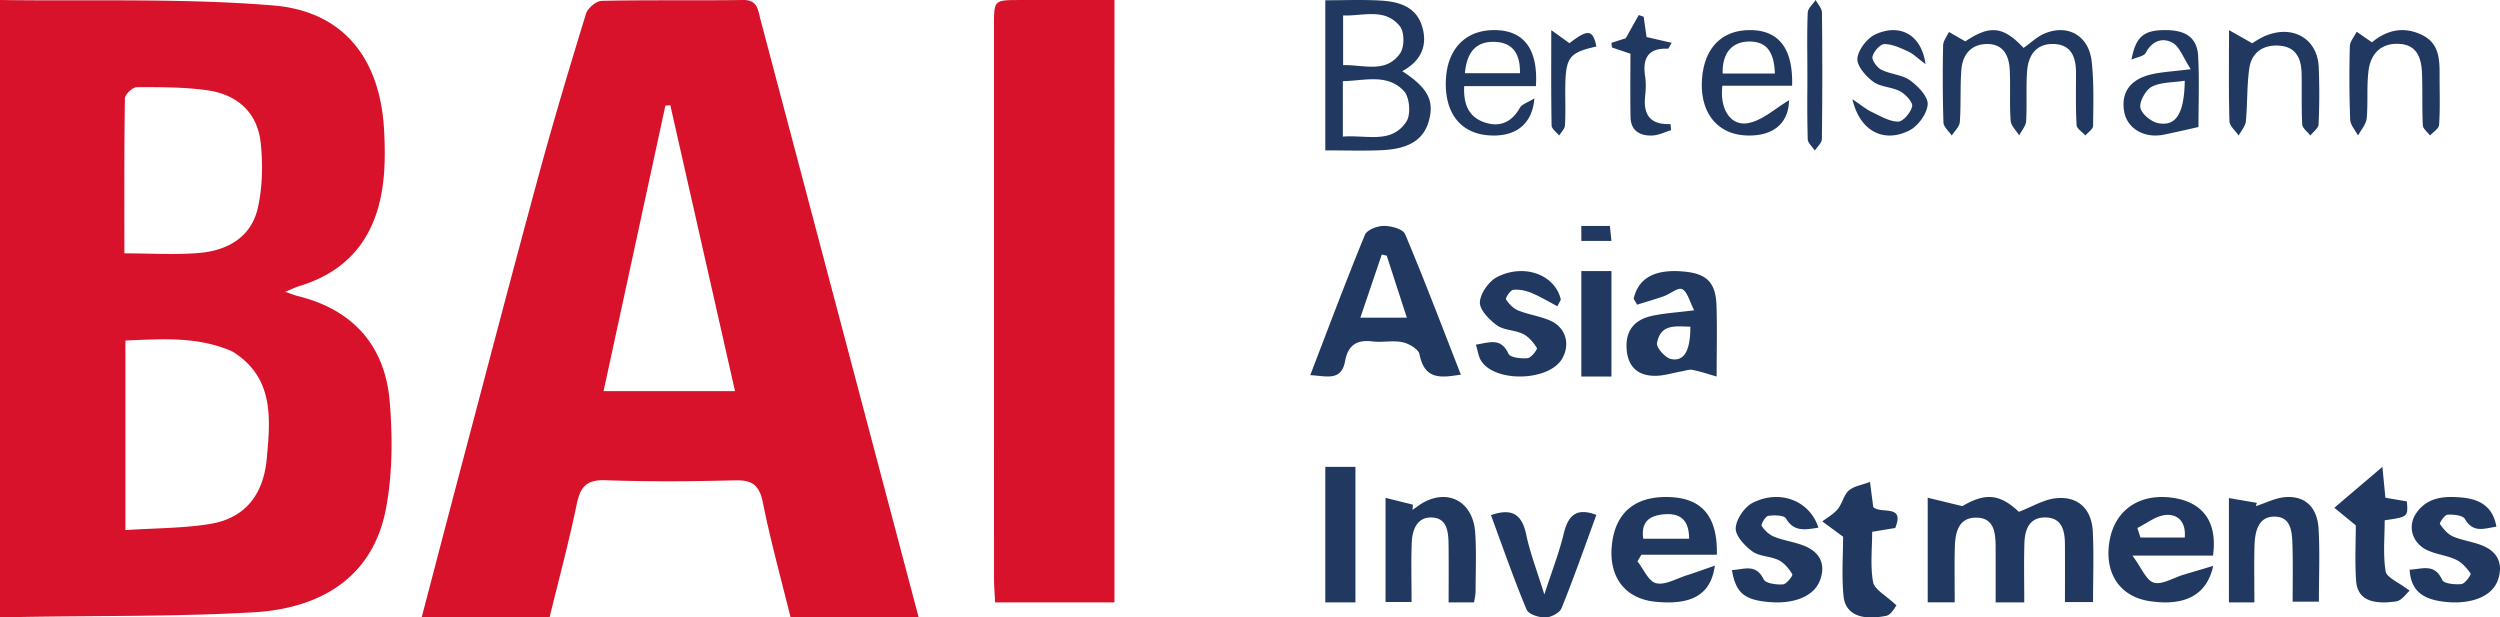
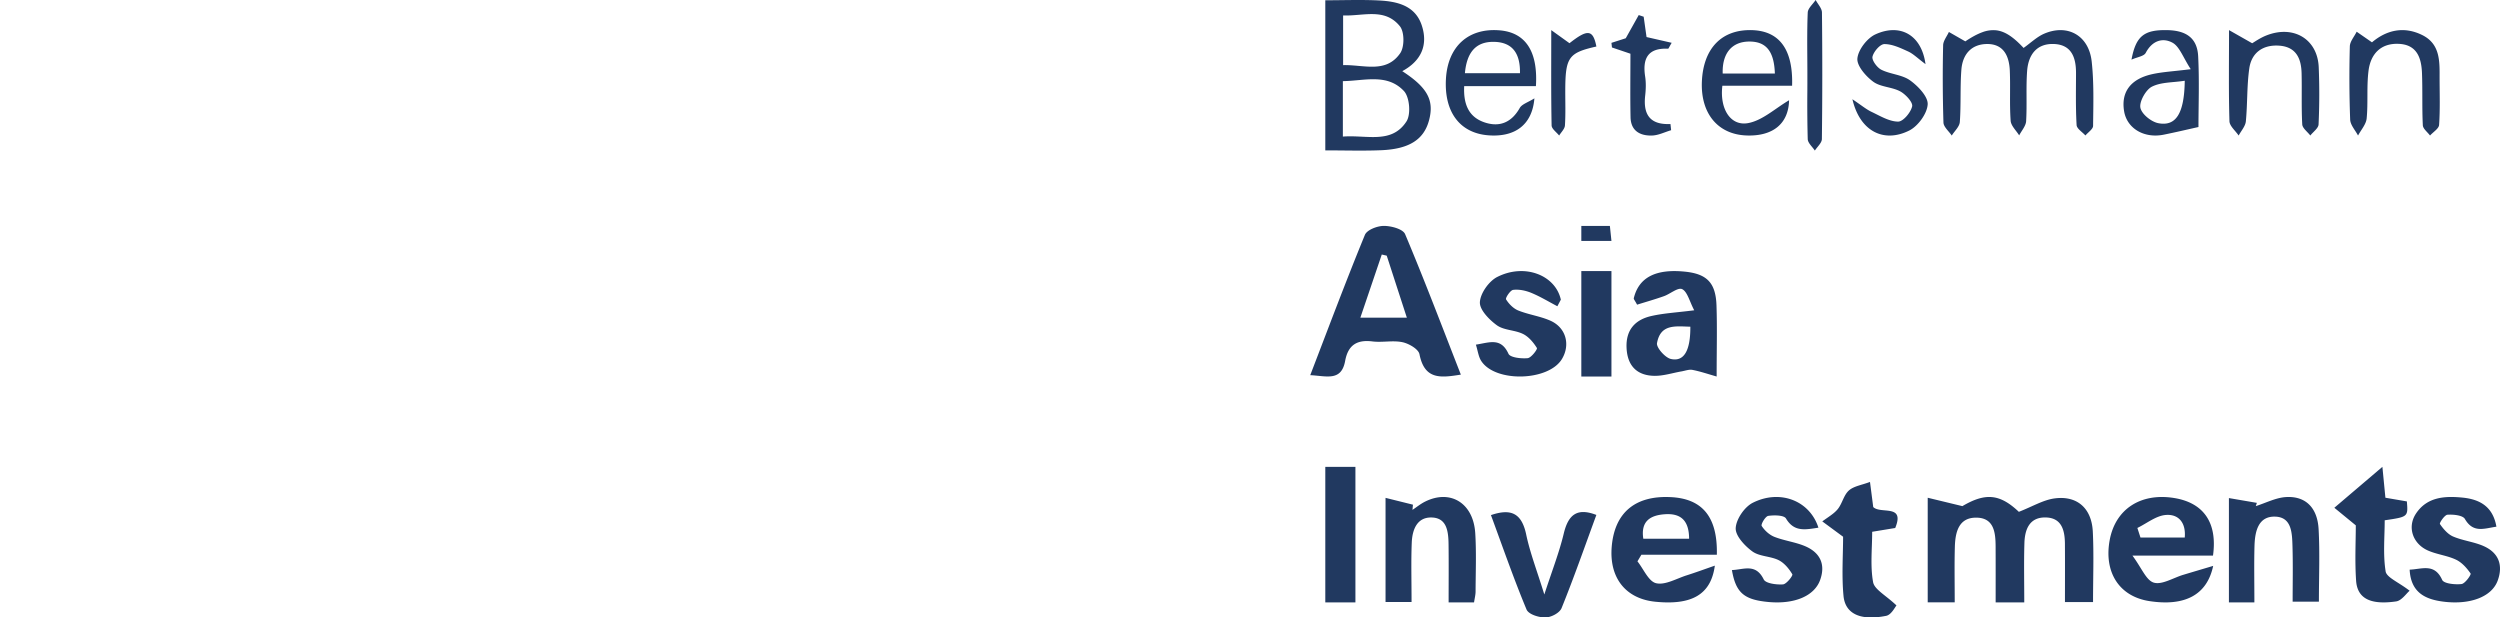
<svg xmlns="http://www.w3.org/2000/svg" width="166" height="41">
  <g fill="none" fill-rule="evenodd">
-     <path d="M8.295 6.528c-.054 3.38-.036 6.76-.036 10.294 1.808 0 3.42.113 5.007-.03 1.863-.167 3.435-1.059 3.863-3.02.3-1.375.333-2.867.184-4.274-.215-2.046-1.582-3.228-3.546-3.504-1.542-.216-3.12-.21-4.682-.206-.276.002-.786.477-.79.74zm9.417 23.934c.24-2.607.503-5.317-2.166-7.053a2.139 2.139 0 0 0-.362-.177c-2.225-.894-4.522-.718-6.856-.62v12.586c2-.133 3.84-.117 5.631-.41 2.23-.364 3.527-1.856 3.753-4.326zm-.923 10.199c-5.049.285-10.118.216-15.177.303-.538.01-1.075.024-1.612.036V0c6.04.087 12.104-.13 18.113.359 4.723.383 7.148 3.557 7.394 8.336.051.992.064 1.995-.021 2.983-.314 3.63-2.004 6.218-5.594 7.312-.25.076-.489.195-.96.387.411.138.62.225.837.279 3.648.902 5.793 3.265 6.107 7 .199 2.36.189 4.82-.251 7.133-.797 4.19-3.883 6.592-8.836 6.872zm23.288-14.69l4.104-18.956c.11-.01.218-.02.327-.032 1.42 6.28 2.842 12.56 4.297 18.988h-8.728zM50.5 1.314c2.747 10.372 5.49 20.745 8.233 31.118L61 41h-8.504c-.618-2.51-1.324-5.055-1.844-7.64-.24-1.195-.75-1.494-1.861-1.466-2.863.074-5.732.095-8.593-.008-1.24-.044-1.663.428-1.905 1.6-.519 2.513-1.188 4.995-1.8 7.504H28c.87-3.318 1.708-6.538 2.559-9.754 1.73-6.536 3.438-13.079 5.212-19.603.977-3.594 2.045-7.163 3.14-10.721.115-.374.68-.848 1.046-.856 3.127-.068 6.258-.01 9.386-.056.98-.014.99.688 1.157 1.314zM67.703.001c2.068-.002 4.136 0 6.297 0V40h-7.925c-.026-.577-.072-1.092-.072-1.607C66 26.169 66 13.946 66 1.722c0-1.716.006-1.718 1.703-1.72z" fill="#D7122A" />
    <path d="M136.434 33.093c-.76.1-1.476.54-2.382.893-1.275-1.209-2.232-1.271-3.75-.379L128 33.05v6.944h1.793c0-1.286-.025-2.483.009-3.679.027-.985.257-1.968 1.451-1.943 1.156.024 1.252 1 1.256 1.928.006 1.233.002 2.466.002 3.7h1.9c0-1.37-.03-2.659.01-3.946.028-.904.337-1.707 1.39-1.695 1.076.01 1.292.833 1.3 1.743.009 1.284.002 2.57.002 3.874h1.865c0-1.635.06-3.162-.016-4.682-.077-1.542-1.035-2.397-2.528-2.201M90.327 21.095L91.75 16.9l.329.076c.425 1.311.85 2.622 1.337 4.119h-3.088zm2.796 1.627c.426.09 1.063.456 1.13.8.339 1.717 1.424 1.563 2.747 1.353-1.24-3.172-2.413-6.274-3.7-9.324-.145-.347-.924-.55-1.41-.551-.434 0-1.122.258-1.262.599-1.242 3.022-2.389 6.088-3.628 9.312 1.083.053 2.066.432 2.318-.948.197-1.075.808-1.417 1.812-1.292.658.082 1.352-.084 1.993.051zm17.812 1.11c-.374-.088-.962-.756-.91-1.048.231-1.286 1.225-1.117 2.214-1.091.008 1.602-.427 2.346-1.304 2.14m.941-5.796c-1.94-.196-3.059.383-3.394 1.767-.014.056.069.14.22.426.559-.175 1.177-.35 1.784-.565.421-.15.932-.602 1.211-.465.343.169.487.81.798 1.403-1.155.148-2.017.191-2.851.381-1.022.234-1.704.875-1.64 2.133.065 1.268.782 1.826 1.862 1.838.596.006 1.194-.193 1.791-.296.242-.042.497-.143.726-.098.516.1 1.02.274 1.602.439 0-1.803.04-3.27-.011-4.733-.053-1.5-.646-2.083-2.098-2.23m-1.308 16.107c1.046-.066 1.585.428 1.588 1.626h-3.041c-.182-1.184.488-1.564 1.453-1.626zm3.43 2.692h-5.012l-.26.437c.407.51.737 1.334 1.24 1.452.601.141 1.353-.31 2.034-.525.591-.187 1.173-.402 1.865-.642-.262 1.938-1.548 2.636-3.949 2.397-1.97-.196-3.07-1.582-2.899-3.65.188-2.268 1.56-3.417 3.932-3.296 2.084.106 3.107 1.308 3.049 3.827zm-19.37-3.53c1.679-.835 3.203.097 3.328 2.093.08 1.286.027 2.582.022 3.874 0 .223-.06.445-.102.727h-1.688c0-1.299.012-2.572-.004-3.845-.01-.871-.111-1.771-1.128-1.794-.947-.022-1.28.776-1.316 1.673-.05 1.28-.013 2.564-.013 3.938H92v-6.914c.645.16 1.232.307 1.82.452-.012.116-.022.23-.032.346.279-.186.545-.404.84-.55zm41.125-31.078c1.546-.651 2.942.133 3.134 1.846.157 1.414.11 2.856.094 4.285-.003.215-.332.425-.51.637-.204-.23-.572-.45-.585-.692-.067-1.15-.04-2.307-.039-3.462.001-1.042-.312-1.871-1.454-1.92-1.148-.05-1.714.704-1.793 1.8-.08 1.104 0 2.22-.065 3.324-.02.323-.302.63-.462.943-.199-.324-.543-.636-.567-.974-.078-1.102-.008-2.216-.055-3.323-.04-.966-.407-1.761-1.478-1.77-1.055-.006-1.66.664-1.739 1.72-.087 1.148-.018 2.31-.102 3.458-.023.312-.349.601-.536.9-.192-.288-.541-.57-.551-.865a96.331 96.331 0 0 1-.021-5.127c.006-.298.249-.59.383-.885l1.09.624c.408-.273.77-.474 1.104-.597a2.03 2.03 0 0 1 .937-.139c.594.065 1.153.447 1.828 1.172.23-.162.451-.348.678-.519.226-.172.458-.33.71-.436zm9.314 33.463h-2.94l-.206-.635c.628-.304 1.238-.812 1.89-.863.858-.066 1.343.528 1.256 1.498m-23.95-1.156l-.117-.07c.259-.161.542-.308.81-.465-.268.157-.551.304-.81.465l.117.07c.139-.1.284-.196.424-.298.178-.128.347-.265.481-.427.305-.373.397-.932.743-1.241.326-.292.862-.363 1.402-.569.08.62.15 1.152.215 1.667.493.488 2.127-.224 1.46 1.392l-1.53.251c0 1.14-.134 2.271.062 3.345.09.49.835.864 1.552 1.546-.094.102-.34.622-.683.69-1.692.34-2.719-.12-2.834-1.32-.128-1.34-.028-2.701-.028-3.932l-.781-.576-.6-.442c.038-.03.077-.058.117-.086zm23.198-1.475c1.988.303 2.935 1.626 2.628 3.83h-5.351c.624.838.913 1.65 1.425 1.798.54.157 1.29-.322 1.95-.52.623-.188 1.246-.372 1.988-.593-.416 1.956-1.91 2.695-4.236 2.338-1.988-.305-3.028-1.896-2.638-4.039.372-2.049 2.03-3.15 4.234-2.814zm7.462-.054c1.298-.084 2.098.687 2.178 2.127.088 1.568.02 3.149.02 4.817h-1.744c0-1.206.027-2.444-.01-3.678-.026-.89-.053-1.934-1.147-1.968-1.101-.035-1.346.934-1.375 1.93-.034 1.203-.008 2.408-.008 3.766H148v-6.928l1.855.318-.07.216c.664-.21 1.32-.556 1.992-.6zm13.124 3.249c1.006.44 1.323 1.267.944 2.3-.393 1.073-1.819 1.609-3.558 1.4-1.253-.148-2.208-.61-2.287-2.13.821-.031 1.652-.444 2.16.68.112.25.853.323 1.282.276.238-.026.656-.626.606-.699-.249-.363-.58-.736-.97-.92-.59-.28-1.28-.345-1.878-.615-1.008-.456-1.364-1.558-.784-2.438.736-1.118 1.916-1.182 3.079-1.07 1.113.107 2.03.559 2.266 1.933-.82.118-1.538.443-2.093-.514-.144-.247-.765-.306-1.156-.281-.19.012-.549.55-.5.619.226.326.522.677.874.828.644.276 1.374.35 2.015.63zM99.42 18.389c1.823-.924 3.863-.115 4.22 1.509l-.231.437c-.575-.301-1.132-.642-1.729-.888-.372-.154-.814-.247-1.205-.2-.192.023-.53.542-.472.633.187.302.486.606.811.738.689.277 1.452.375 2.128.674 1.037.457 1.343 1.587.775 2.54-.891 1.492-4.463 1.58-5.375.116-.172-.277-.21-.638-.343-1.063.904-.14 1.66-.492 2.164.606.116.252.844.332 1.272.292.237-.021.666-.594.616-.675-.228-.367-.547-.75-.926-.935-.543-.267-1.263-.236-1.732-.575-.51-.369-1.157-1.034-1.128-1.535.032-.593.6-1.393 1.154-1.674zm20.428 17.873c.998.421 1.388 1.199 1.007 2.254-.384 1.06-1.699 1.612-3.407 1.459-1.639-.148-2.187-.605-2.449-2.123.783-.028 1.58-.462 2.112.622.13.267.844.359 1.276.33.235-.015.675-.584.623-.672-.219-.368-.535-.753-.913-.94-.547-.268-1.276-.236-1.744-.58-.506-.369-1.13-1.04-1.102-1.548.031-.593.583-1.403 1.134-1.68 1.813-.912 3.786-.136 4.358 1.653-.877.137-1.616.298-2.154-.61-.133-.223-.79-.231-1.18-.172-.187.03-.499.562-.432.668.19.301.508.591.842.724.655.258 1.381.342 2.029.615zm-16.013-.84c.303-1.264.897-1.718 2.164-1.23-.779 2.12-1.495 4.177-2.31 6.186-.135.33-.705.617-1.078.622-.428.004-1.112-.201-1.25-.531-.85-2.04-1.577-4.14-2.362-6.266 1.287-.438 2.032-.173 2.339 1.284.257 1.223.715 2.397 1.205 3.987.513-1.579.99-2.79 1.292-4.053zm54.57 2.517c.067.407.843.707 1.594 1.286-.226.188-.529.656-.894.709-1.716.248-2.58-.199-2.66-1.379-.089-1.296-.02-2.602-.02-3.67L155 33.716c1.162-.988 2.037-1.734 3.191-2.717l.2 2.05 1.425.245c.084 1.024.084 1.024-1.472 1.253 0 1.11-.118 2.273.062 3.39zM99.236 2.78c1.236.037 1.714.82 1.69 2.082H97.27c.121-1.336.685-2.119 1.965-2.082m-.42 6.204c1.773.14 2.925-.687 3.069-2.454-.421.266-.826.382-.973.64-.526.932-1.296 1.287-2.288.973-1.101-.349-1.46-1.216-1.401-2.424h4.762c.147-2.339-.713-3.574-2.429-3.706-2.06-.16-3.417 1.07-3.544 3.212-.13 2.206.916 3.608 2.804 3.759m17.33-6.225c1.12-.008 1.658.638 1.706 2.123h-3.464c-.044-1.336.604-2.116 1.757-2.123m-.162 6.237c1.73.058 2.776-.773 2.813-2.34-.928.547-1.76 1.335-2.708 1.516-1.18.226-1.909-.944-1.722-2.48h4.63c.075-2.416-.85-3.629-2.64-3.69-2.013-.07-3.25 1.187-3.35 3.403-.094 2.13 1.064 3.528 2.977 3.591m27.326-.817c-.461-.09-1.105-.601-1.187-1.029-.078-.408.367-1.191.76-1.392.614-.312 1.377-.27 2.186-.396-.029 2.18-.586 3.046-1.76 2.817m-23.3-2.111a150.38 150.38 0 0 0 .003-1.173c0-.882-.015-1.765-.008-2.646a36.166 36.166 0 0 1 0-.011c0-.13.002-.26.004-.39.005-.337.013-.675.028-1.014.012-.287.342-.557.526-.835.146.277.415.552.418.831.03 2.8.03 5.602-.005 8.403-.004.258-.304.51-.467.766-.165-.254-.465-.502-.473-.763a87.134 87.134 0 0 1-.025-3.168zm0-.04c0-.225.002-.45.003-.673l-.002.672zM143.869 2c1.099.015 2.02.374 2.089 1.734.084 1.642.02 3.295.02 4.7-.75.167-1.529.353-2.314.51-1.303.26-2.434-.42-2.623-1.557-.212-1.269.422-2.142 1.865-2.462.674-.15 1.37-.182 2.56-.33-.503-.77-.744-1.5-1.205-1.755-.634-.352-1.343-.166-1.783.667-.123.233-.55.274-.947.454.29-1.572.845-1.983 2.338-1.961zM88 40v-9h2v9h-2zm62.489-37.647c1.803-.71 3.393.242 3.474 2.103a43.635 43.635 0 0 1-.01 3.804c-.011.254-.357.493-.548.738-.187-.246-.522-.484-.536-.739-.062-1.129-.015-2.264-.043-3.397-.023-.94-.335-1.743-1.473-1.829-1.106-.083-1.855.479-2 1.512-.165 1.16-.115 2.346-.228 3.514-.032.325-.312.628-.478.941-.213-.317-.6-.628-.611-.95-.058-1.896-.028-3.794-.028-6.05l1.536.872c.14-.078.52-.351.945-.519zm10.387 5.967c-.058-1.156-.011-2.315-.056-3.471-.04-.993-.324-1.891-1.56-1.938-1.204-.046-1.848.702-1.987 1.768-.136 1.05-.024 2.129-.126 3.184-.038.394-.373.76-.573 1.137-.183-.353-.51-.7-.523-1.06a75.398 75.398 0 0 1-.022-4.86c.008-.328.296-.65.454-.974l1.016.705c.951-.806 2.106-1.092 3.334-.485 1.229.607 1.155 1.795 1.156 2.914.002 1.019.038 2.04-.033 3.054-.017.247-.391.47-.602.705-.166-.226-.466-.446-.478-.68zm-34.048-2.984c.528.378 1.205 1.083 1.17 1.599-.04.617-.645 1.44-1.219 1.73-1.687.848-3.281.064-3.779-2.075.606.406.919.672 1.276.84.57.271 1.169.64 1.758.645.33.003.843-.604.933-1.015.058-.267-.435-.799-.792-.992-.556-.3-1.3-.281-1.793-.643-.489-.36-1.097-1.056-1.051-1.544.055-.58.645-1.343 1.191-1.596 1.63-.752 3.067.012 3.332 1.974-.532-.398-.812-.685-1.15-.84-.505-.23-1.053-.493-1.582-.491-.28 0-.708.492-.788.832-.057.238.302.727.586.87.606.304 1.373.324 1.908.706zM108.26 3.567c-.44-.15-.834-.282-1.226-.415L107 2.845l.95-.305.862-1.54c.11.037.219.075.328.11l.19 1.35 1.67.382c-.163.27-.205.393-.242.392-1.307-.06-1.713.615-1.52 1.849.063.41.049.845.002 1.26-.14 1.238.297 1.956 1.678 1.892l.045.41c-.423.125-.843.341-1.269.354-.779.024-1.406-.298-1.426-1.214-.029-1.387-.007-2.775-.007-4.218zM105 25v-7h2v7h-2zm-1.472-16c-.175-.223-.497-.442-.501-.67-.04-1.99-.023-3.982-.023-6.33l1.21.869c1.19-.934 1.56-.932 1.786.22-1.855.419-2.059.717-2.066 2.925-.002.773.028 1.548-.022 2.316-.016.233-.25.447-.384.67zM105 15h1.896l.104 1h-2v-1zM89.166 9.068V5.387c1.426-.015 2.938-.532 4.054.657.379.403.474 1.545.172 2.015-.983 1.526-2.63.886-4.226 1.01zm.017-8.043c1.334.056 2.765-.53 3.771.72.306.38.308 1.37.02 1.787-.943 1.363-2.409.759-3.791.792V1.025zm2.514 8.95c1.87-.074 2.841-.705 3.186-1.97.363-1.334-.09-2.19-1.773-3.28 1.26-.68 1.73-1.736 1.292-3.049C93.964.367 92.775.095 91.572.031 90.415-.03 89.253.018 88 .018v9.967c1.294 0 2.497.04 3.697-.01z" fill="#213960" />
  </g>
</svg>